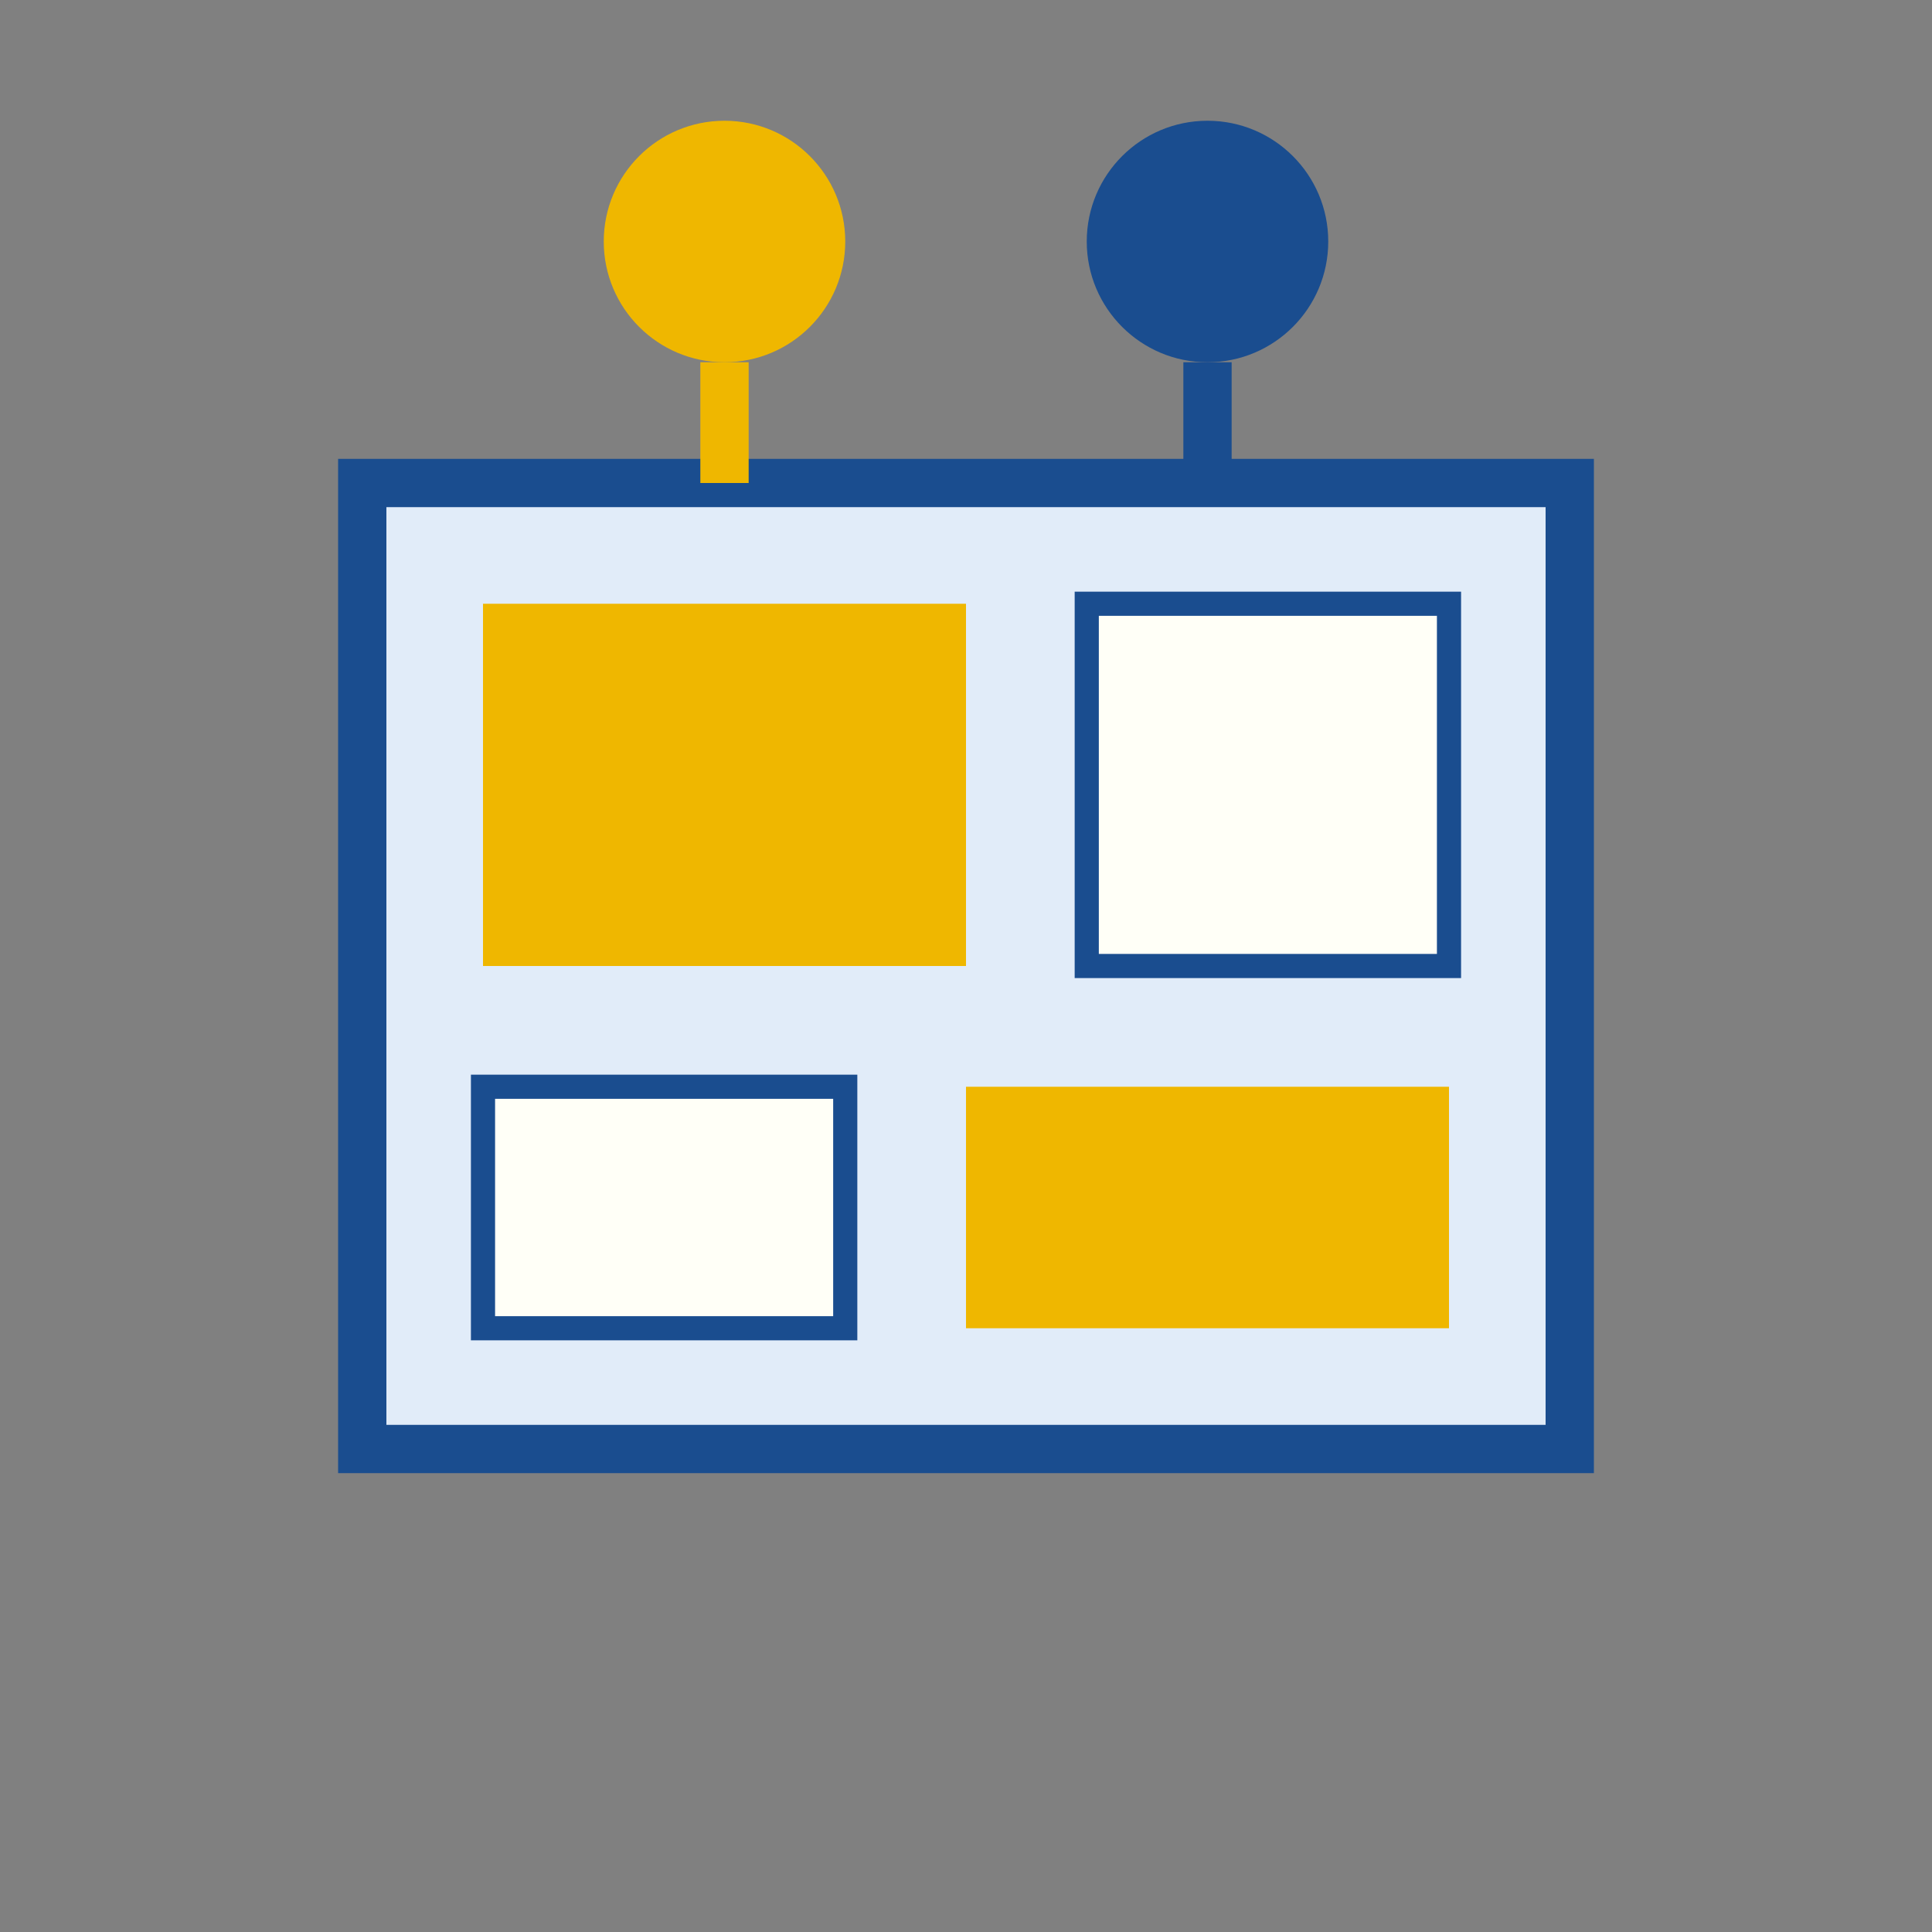
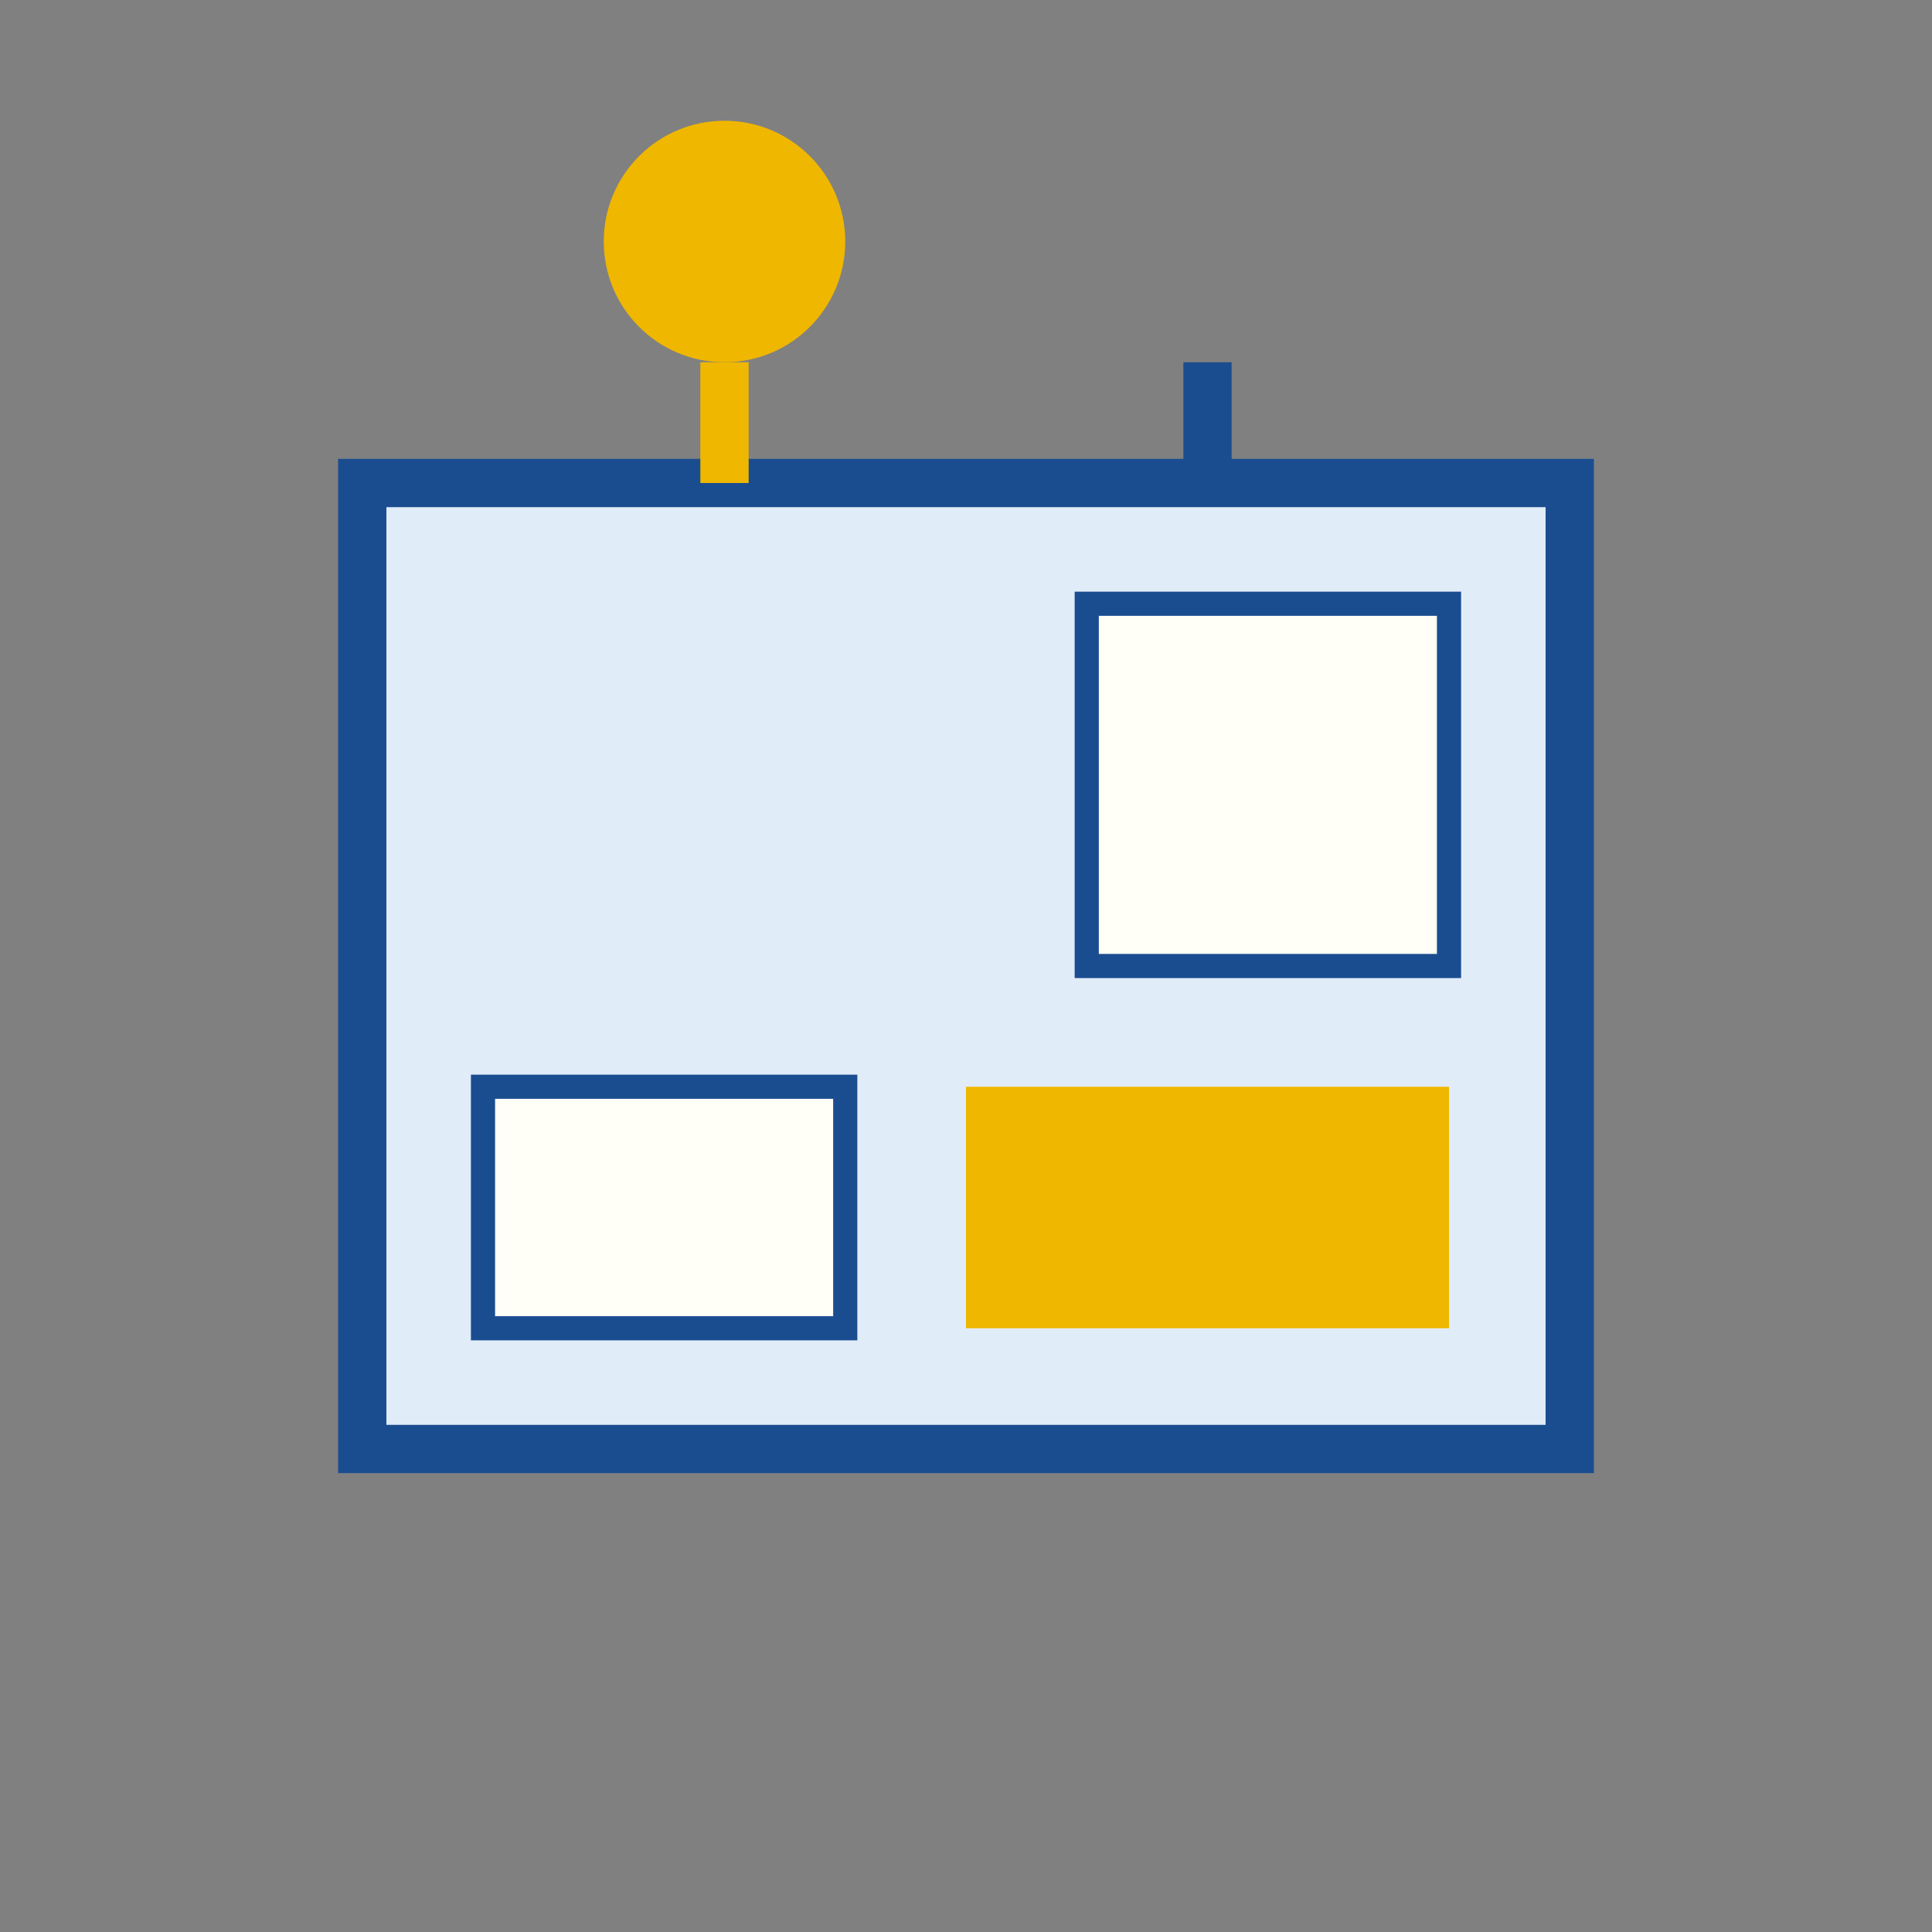
<svg xmlns="http://www.w3.org/2000/svg" width="80" height="80" viewBox="0 0 80 80">
  <rect x="0" y="0" width="80" height="80" fill="#808080" stroke="none" />
  <rect x="15" y="20" width="50" height="40" fill="#E1ECF9" stroke="#1A4D8F" stroke-width="2" />
-   <rect x="20" y="25" width="20" height="15" fill="#EFB700" />
  <rect x="45" y="25" width="15" height="15" fill="#FFFFF7" stroke="#1A4D8F" stroke-width="1" />
  <rect x="20" y="45" width="15" height="10" fill="#FFFFF7" stroke="#1A4D8F" stroke-width="1" />
  <rect x="40" y="45" width="20" height="10" fill="#EFB700" />
  <circle cx="30" cy="10" r="5" fill="#EFB700" />
-   <circle cx="50" cy="10" r="5" fill="#1A4D8F" />
  <line x1="30" y1="15" x2="30" y2="20" stroke="#EFB700" stroke-width="2" />
  <line x1="50" y1="15" x2="50" y2="20" stroke="#1A4D8F" stroke-width="2" />
</svg>